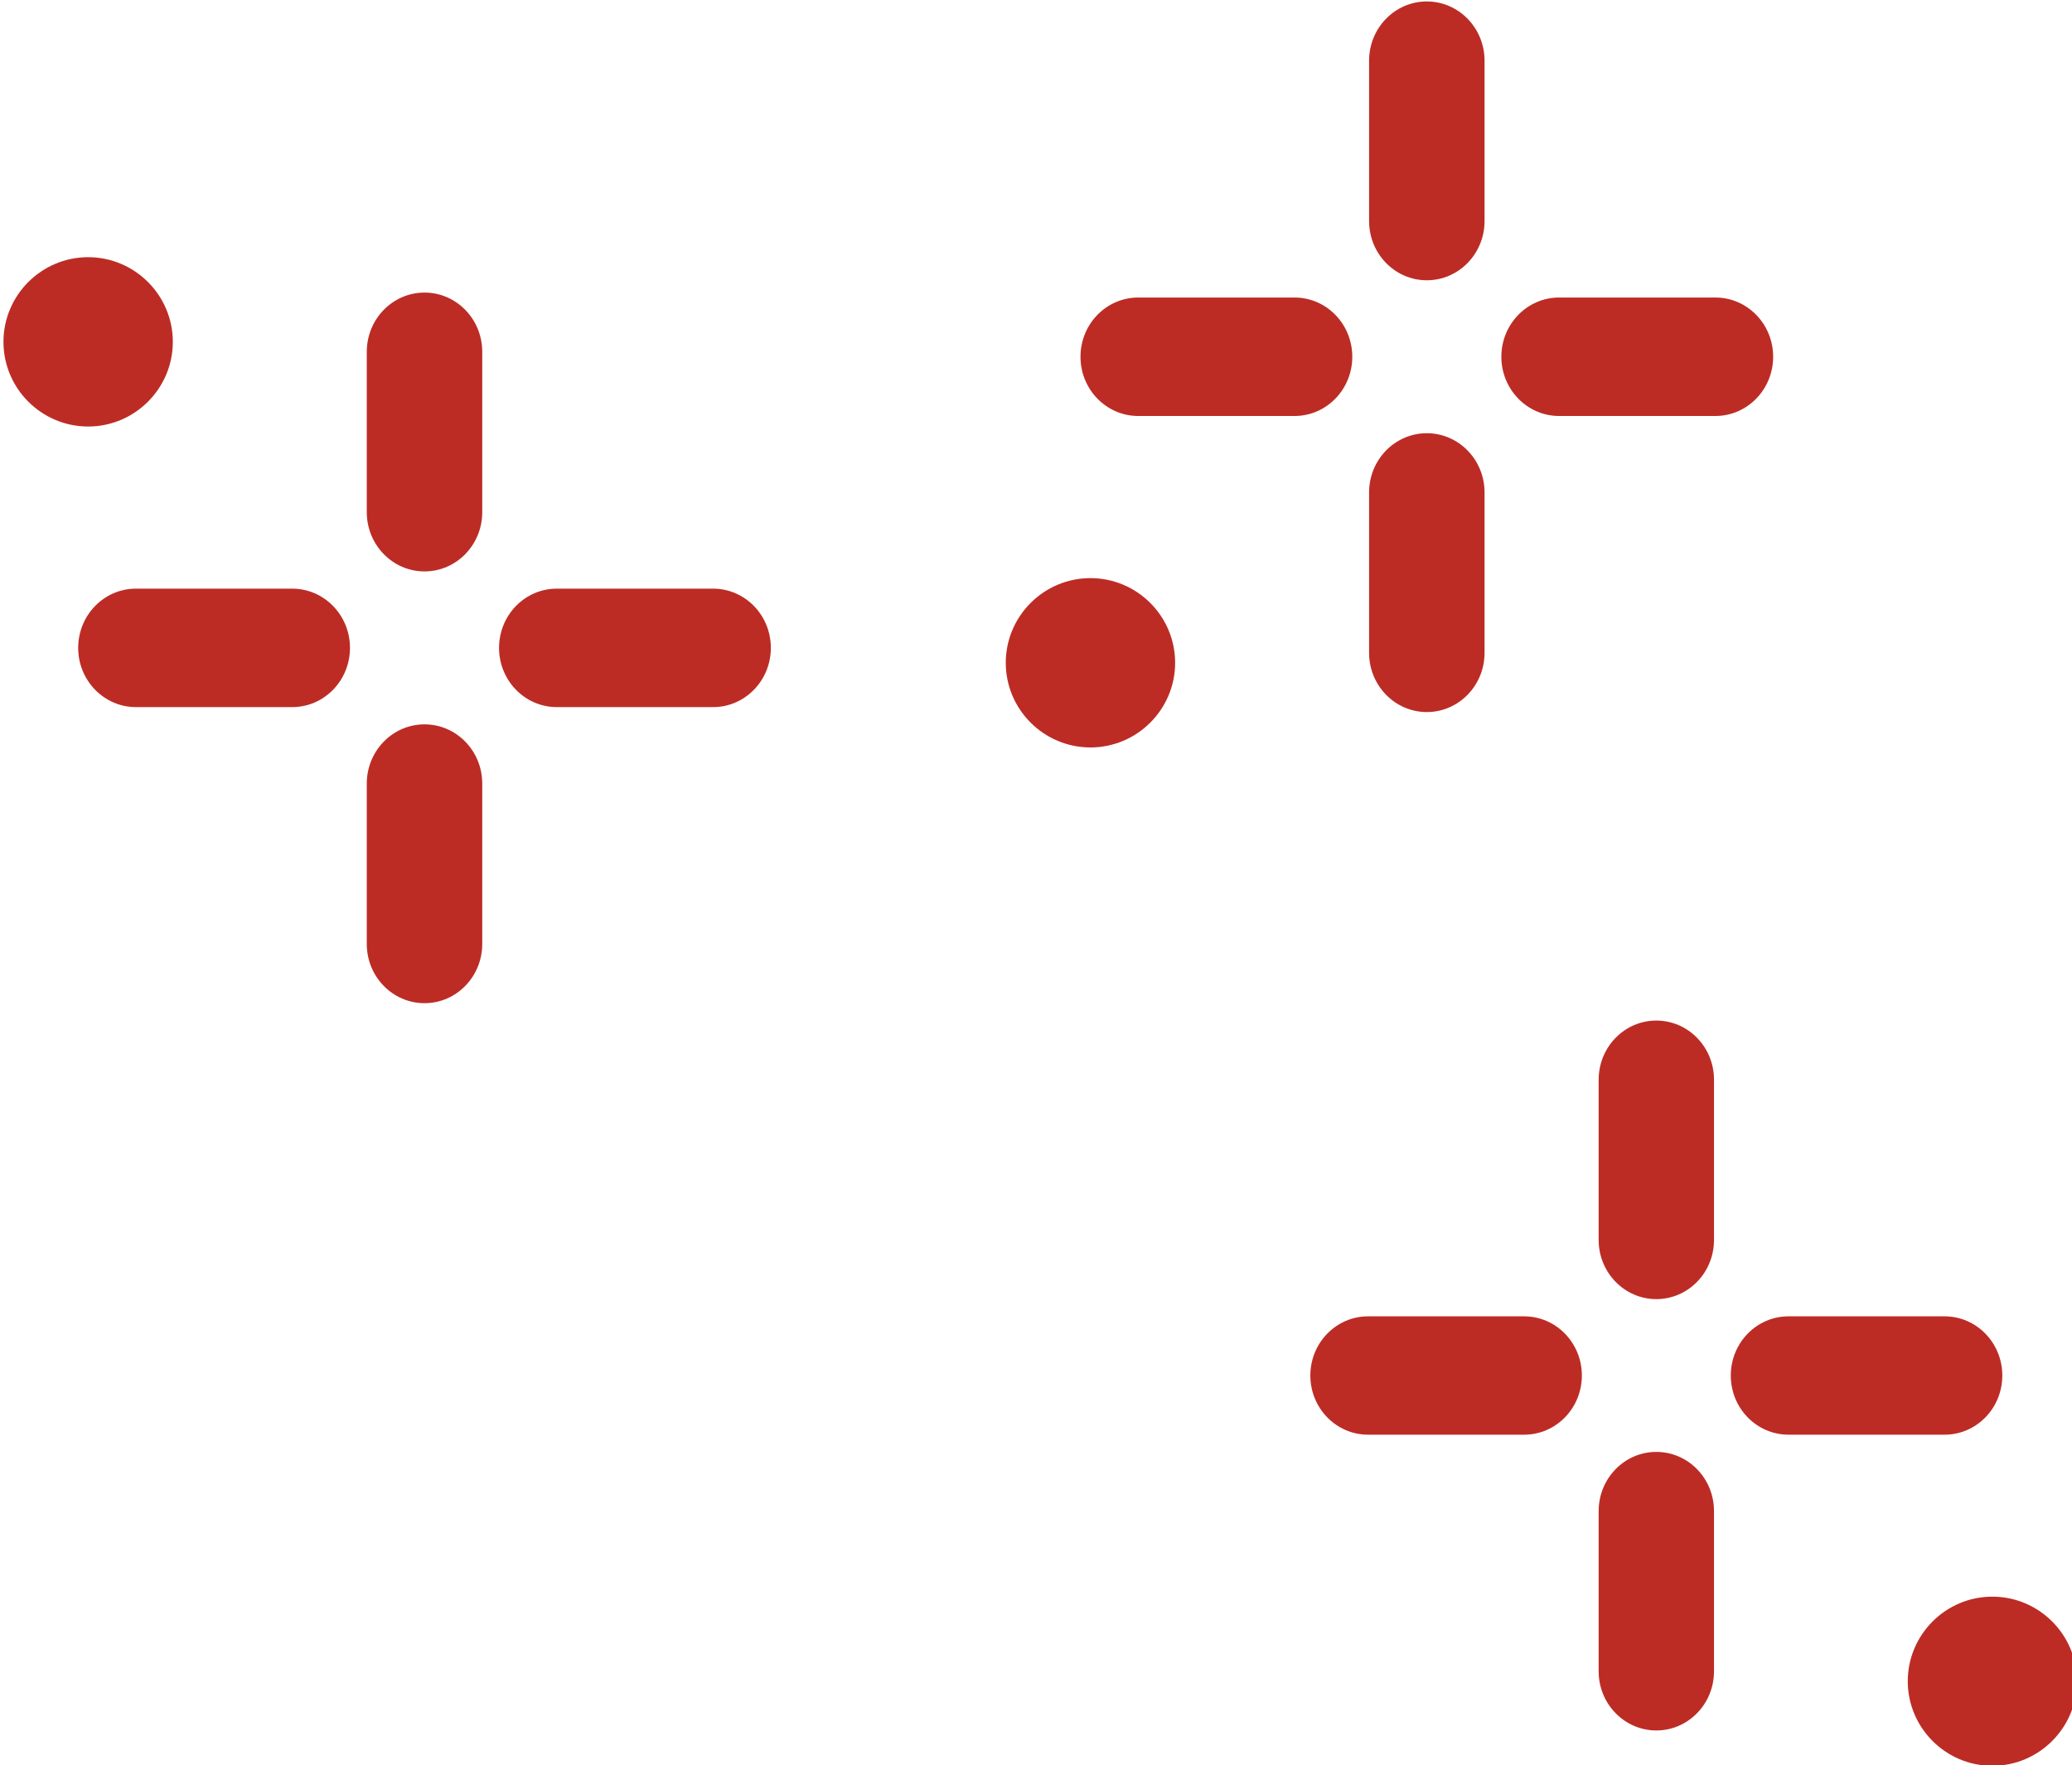
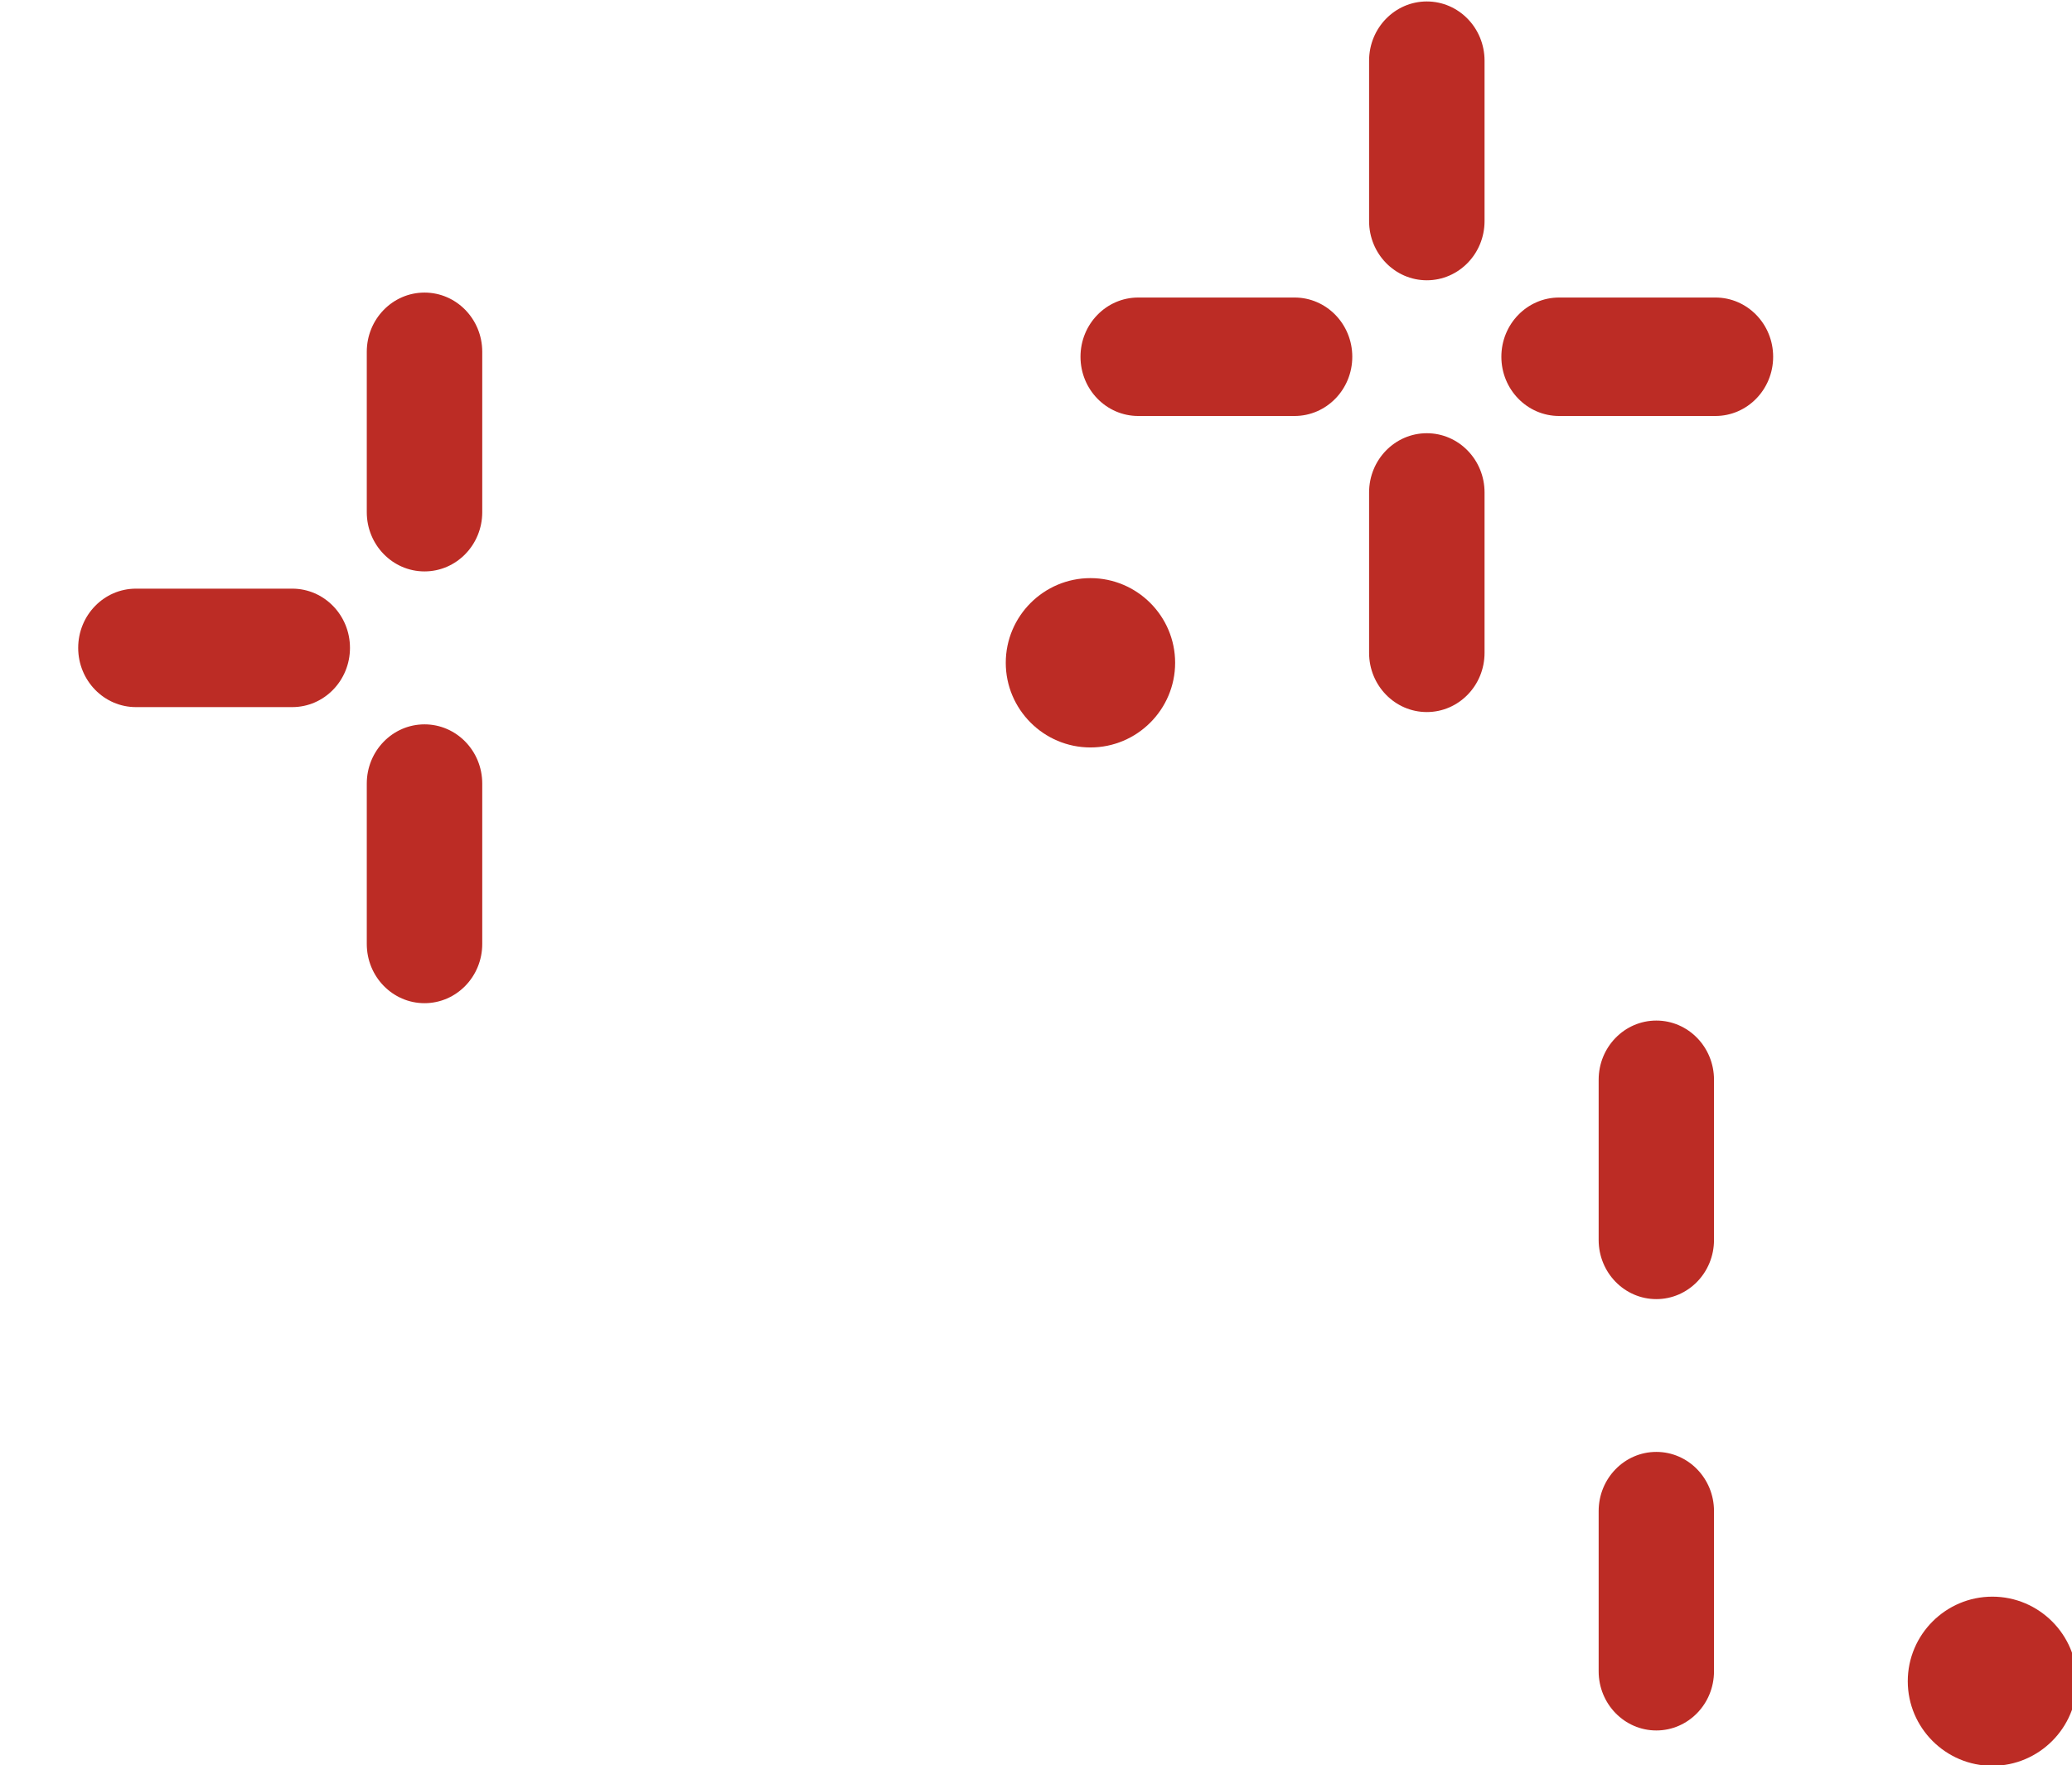
<svg xmlns="http://www.w3.org/2000/svg" xmlns:ns1="http://www.serif.com/" width="100%" height="100%" viewBox="0 0 115 98" version="1.1" xml:space="preserve" style="fill-rule:evenodd;clip-rule:evenodd;stroke-linejoin:round;stroke-miterlimit:2;">
  <g transform="matrix(-1,0,0,1,352.882,-361.552)">
    <g>
      <g transform="matrix(-1,0,0,1,1736.03,43.427)">
        <g>
          <g id="path3538" transform="matrix(0.47,0,0,-0.47,1388.04,332.402)">
-             <path d="M0,0C5.51,0 10,-4.49 10,-10C10,-15.51 5.51,-20 0,-20C-5.51,-20 -10,-15.51 -10,-10C-10,-4.49 -5.51,0 0,0" style="fill:rgb(188,44,37);fill-rule:nonzero;" />
-           </g>
+             </g>
          <g transform="matrix(0.421,0,0,0.432,900.33,187.25)">
            <g transform="matrix(1,0,0,1,810.517,326.077)">
              <path d="M392.284,14.471C388.081,14.471 384.673,17.879 384.673,22.082L384.673,42.691C384.673,46.894 388.081,50.302 392.284,50.302C396.487,50.302 399.895,46.894 399.895,42.691L399.895,22.083C399.896,17.879 396.488,14.471 392.284,14.471Z" style="fill:rgb(188,44,37);fill-rule:nonzero;" />
            </g>
            <g transform="matrix(1,0,0,1,810.517,326.077)">
              <path d="M392.284,69.955C388.081,69.955 384.673,73.363 384.673,77.566L384.673,98.175C384.673,102.378 388.081,105.785 392.284,105.785C396.487,105.785 399.895,102.377 399.895,98.174L399.895,77.567C399.896,73.363 396.488,69.955 392.284,69.955Z" style="fill:rgb(188,44,37);fill-rule:nonzero;" />
            </g>
            <g transform="matrix(1,0,0,1,810.517,326.077)">
-               <path d="M430.331,52.517L409.722,52.517C405.518,52.517 402.111,55.925 402.111,60.128C402.111,64.331 405.519,67.739 409.722,67.739L430.331,67.739C434.535,67.739 437.942,64.331 437.942,60.128C437.942,55.925 434.534,52.517 430.331,52.517Z" style="fill:rgb(188,44,37);fill-rule:nonzero;" />
-             </g>
+               </g>
            <g transform="matrix(1,0,0,1,810.517,326.077)">
              <path d="M374.847,52.517L354.238,52.517C350.034,52.517 346.627,55.925 346.627,60.128C346.627,64.331 350.035,67.739 354.238,67.739L374.847,67.739C379.05,67.739 382.458,64.331 382.458,60.128C382.458,55.925 379.051,52.517 374.847,52.517Z" style="fill:rgb(188,44,37);fill-rule:nonzero;" />
            </g>
          </g>
        </g>
      </g>
      <g transform="matrix(-1,0,0,-1,1680.4,735.447)">
        <g>
          <g id="path35381" ns1:id="path3538" transform="matrix(0.47,0,0,-0.47,1388.04,332.402)">
            <path d="M0,0C5.51,0 10,-4.49 10,-10C10,-15.51 5.51,-20 0,-20C-5.51,-20 -10,-15.51 -10,-10C-10,-4.49 -5.51,0 0,0" style="fill:rgb(188,44,37);fill-rule:nonzero;" />
          </g>
          <g transform="matrix(0.421,0,0,0.432,900.33,187.25)">
            <g transform="matrix(1,0,0,1,810.517,326.077)">
              <path d="M392.284,14.471C388.081,14.471 384.673,17.879 384.673,22.082L384.673,42.691C384.673,46.894 388.081,50.302 392.284,50.302C396.487,50.302 399.895,46.894 399.895,42.691L399.895,22.083C399.896,17.879 396.488,14.471 392.284,14.471Z" style="fill:rgb(188,44,37);fill-rule:nonzero;" />
            </g>
            <g transform="matrix(1,0,0,1,810.517,326.077)">
              <path d="M392.284,69.955C388.081,69.955 384.673,73.363 384.673,77.566L384.673,98.175C384.673,102.378 388.081,105.785 392.284,105.785C396.487,105.785 399.895,102.377 399.895,98.174L399.895,77.567C399.896,73.363 396.488,69.955 392.284,69.955Z" style="fill:rgb(188,44,37);fill-rule:nonzero;" />
            </g>
            <g transform="matrix(1,0,0,1,810.517,326.077)">
              <path d="M430.331,52.517L409.722,52.517C405.518,52.517 402.111,55.925 402.111,60.128C402.111,64.331 405.519,67.739 409.722,67.739L430.331,67.739C434.535,67.739 437.942,64.331 437.942,60.128C437.942,55.925 434.534,52.517 430.331,52.517Z" style="fill:rgb(188,44,37);fill-rule:nonzero;" />
            </g>
            <g transform="matrix(1,0,0,1,810.517,326.077)">
              <path d="M374.847,52.517L354.238,52.517C350.034,52.517 346.627,55.925 346.627,60.128C346.627,64.331 350.035,67.739 354.238,67.739L374.847,67.739C379.05,67.739 382.458,64.331 382.458,60.128C382.458,55.925 379.051,52.517 374.847,52.517Z" style="fill:rgb(188,44,37);fill-rule:nonzero;" />
            </g>
          </g>
        </g>
      </g>
      <g transform="matrix(0.999,0,0,-0.999,-1144.35,791.647)">
        <g>
          <g id="path35382" ns1:id="path3538" transform="matrix(0.47,0,0,-0.47,1388.04,332.402)">
            <path d="M0,0C5.51,0 10,-4.49 10,-10C10,-15.51 5.51,-20 0,-20C-5.51,-20 -10,-15.51 -10,-10C-10,-4.49 -5.51,0 0,0" style="fill:rgb(188,44,37);fill-rule:nonzero;" />
          </g>
          <g transform="matrix(0.421,0,0,0.432,900.33,187.25)">
            <g transform="matrix(1,0,0,1,810.517,326.077)">
              <path d="M392.284,14.471C388.081,14.471 384.673,17.879 384.673,22.082L384.673,42.691C384.673,46.894 388.081,50.302 392.284,50.302C396.487,50.302 399.895,46.894 399.895,42.691L399.895,22.083C399.896,17.879 396.488,14.471 392.284,14.471Z" style="fill:rgb(188,44,37);fill-rule:nonzero;" />
            </g>
            <g transform="matrix(1,0,0,1,810.517,326.077)">
              <path d="M392.284,69.955C388.081,69.955 384.673,73.363 384.673,77.566L384.673,98.175C384.673,102.378 388.081,105.785 392.284,105.785C396.487,105.785 399.895,102.377 399.895,98.174L399.895,77.567C399.896,73.363 396.488,69.955 392.284,69.955Z" style="fill:rgb(188,44,37);fill-rule:nonzero;" />
            </g>
            <g transform="matrix(1,0,0,1,810.517,326.077)">
-               <path d="M430.331,52.517L409.722,52.517C405.518,52.517 402.111,55.925 402.111,60.128C402.111,64.331 405.519,67.739 409.722,67.739L430.331,67.739C434.535,67.739 437.942,64.331 437.942,60.128C437.942,55.925 434.534,52.517 430.331,52.517Z" style="fill:rgb(188,44,37);fill-rule:nonzero;" />
-             </g>
+               </g>
            <g transform="matrix(1,0,0,1,810.517,326.077)">
-               <path d="M374.847,52.517L354.238,52.517C350.034,52.517 346.627,55.925 346.627,60.128C346.627,64.331 350.035,67.739 354.238,67.739L374.847,67.739C379.05,67.739 382.458,64.331 382.458,60.128C382.458,55.925 379.051,52.517 374.847,52.517Z" style="fill:rgb(188,44,37);fill-rule:nonzero;" />
-             </g>
+               </g>
          </g>
        </g>
      </g>
    </g>
  </g>
</svg>